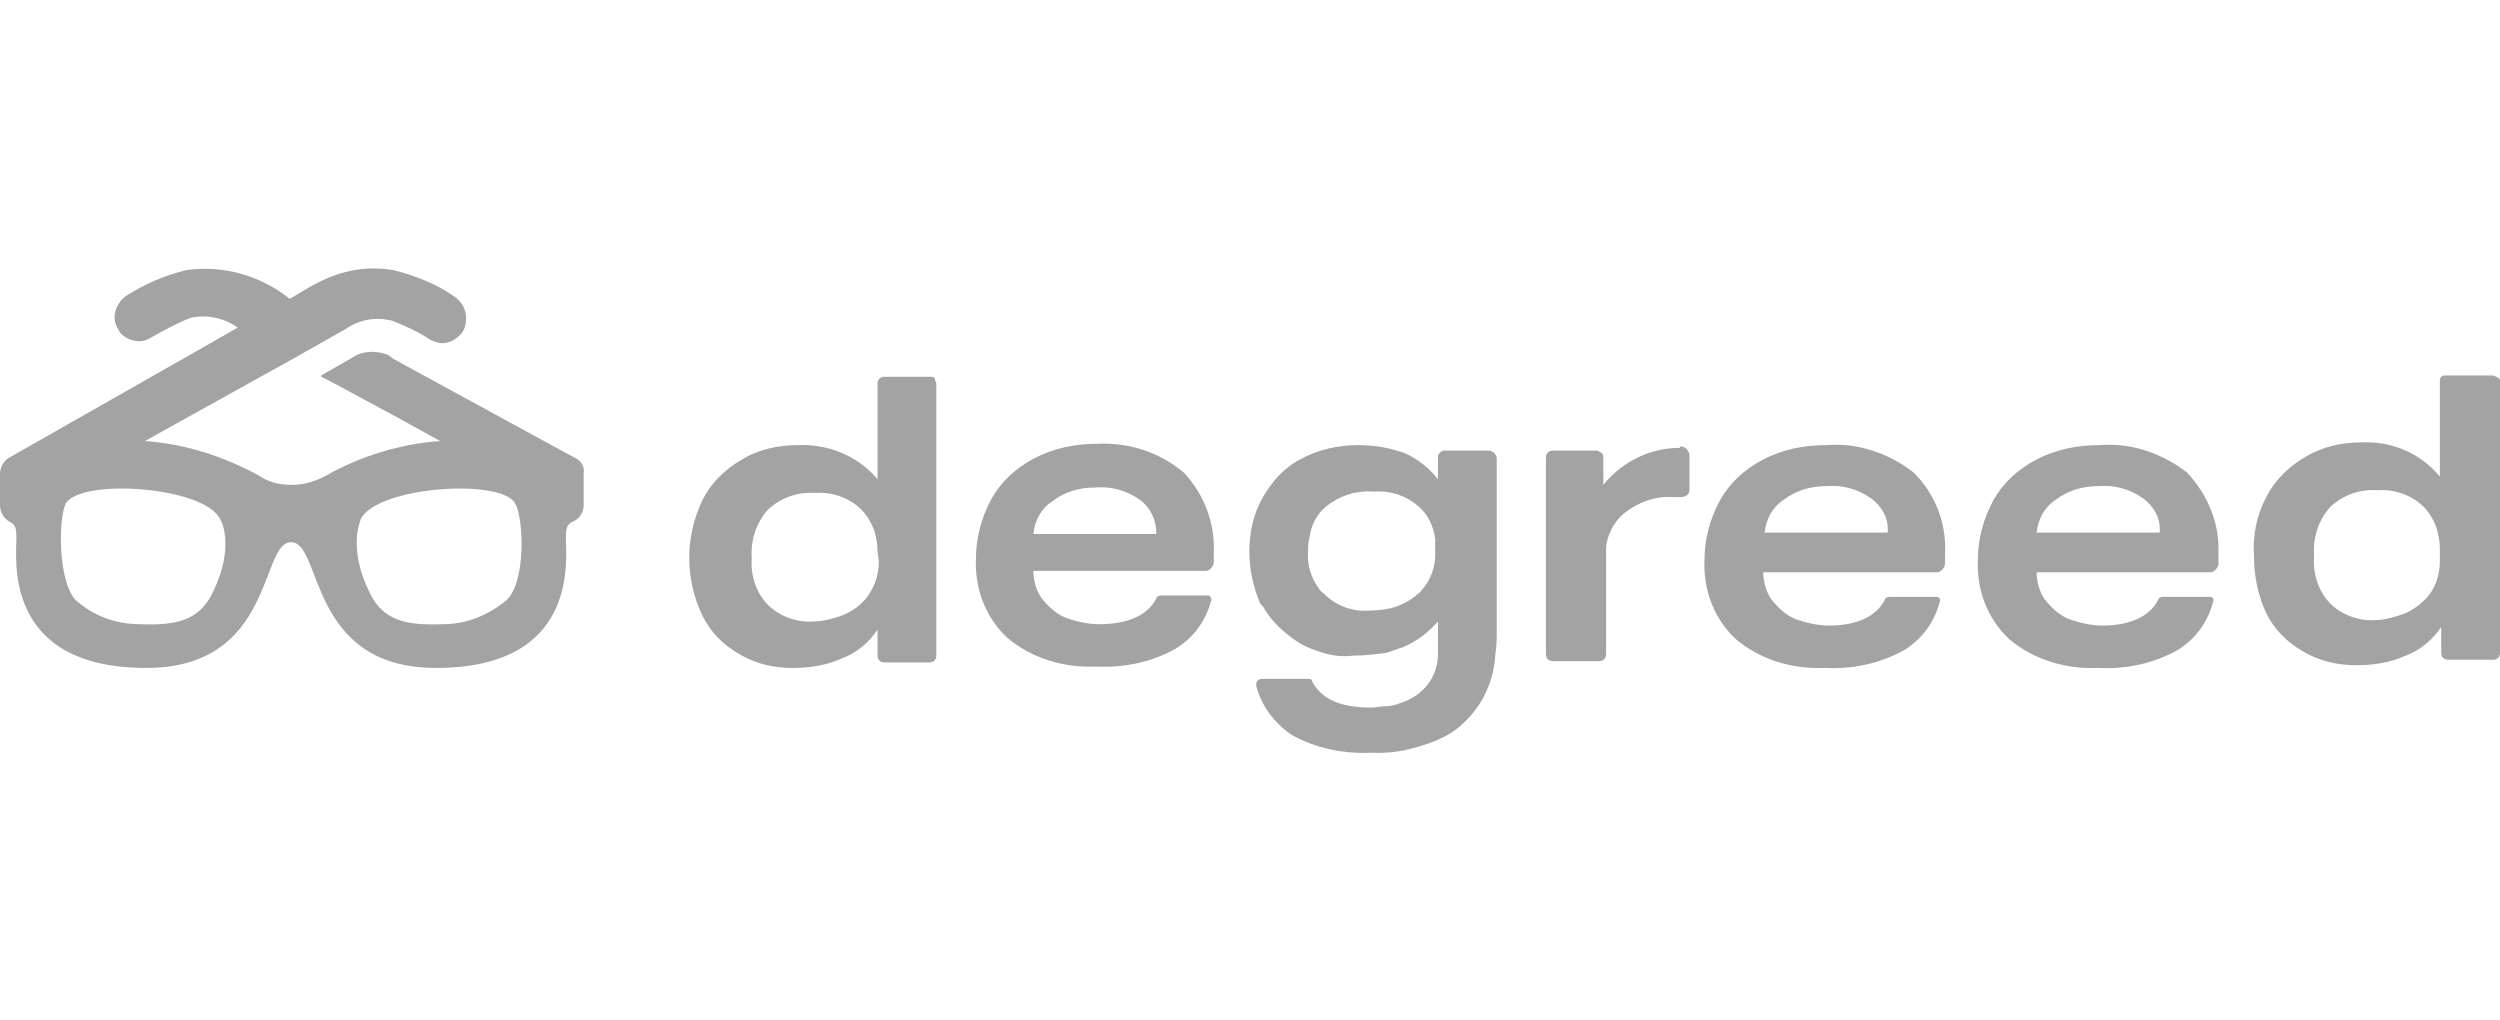
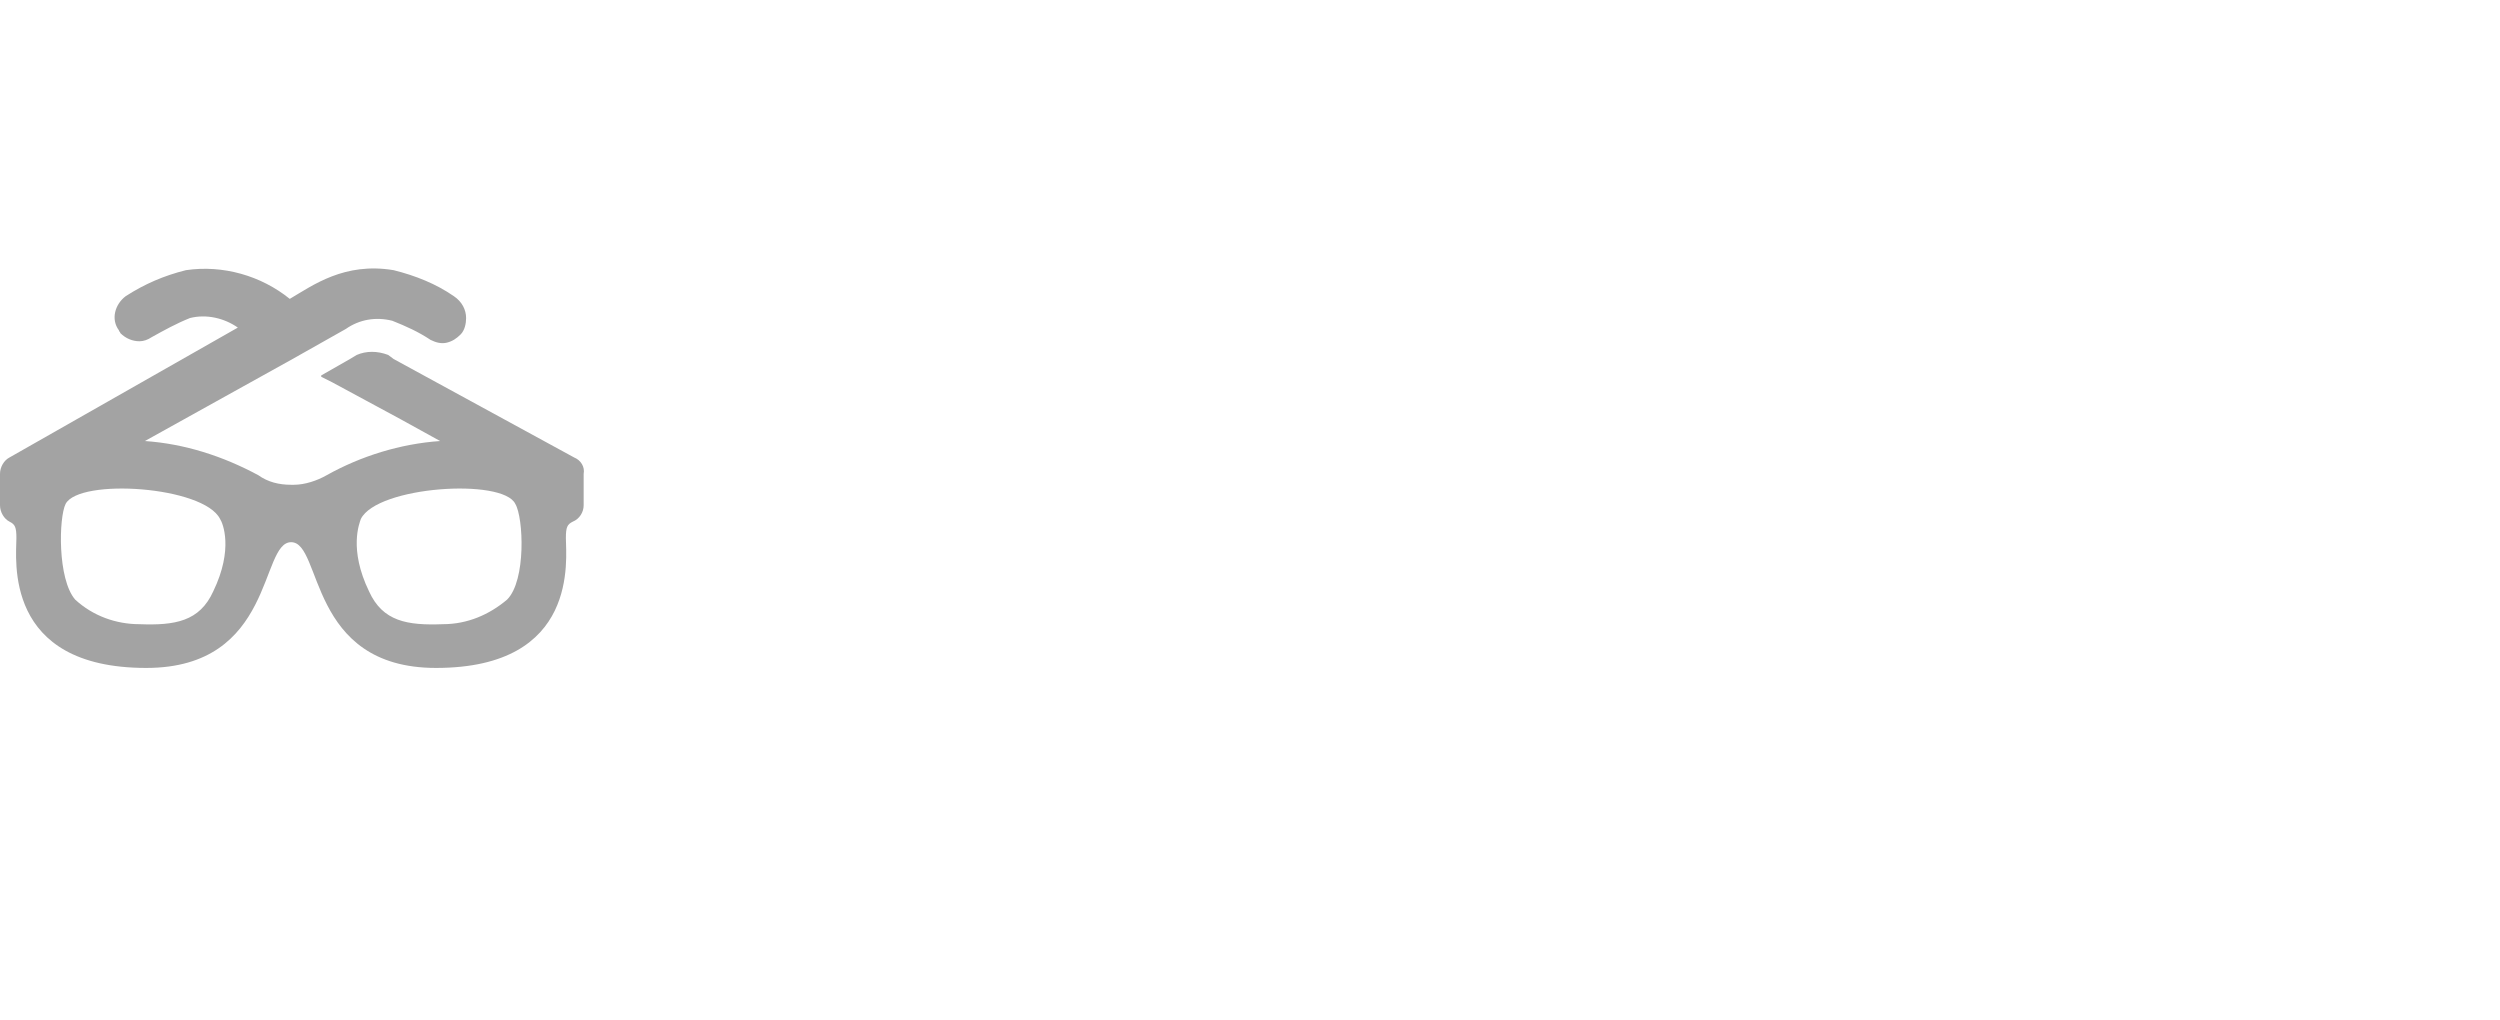
<svg xmlns="http://www.w3.org/2000/svg" width="201" height="82" viewBox="0 0 201 82" fill="none">
-   <path d="M105.28 43.262C105.39 42.273 105.83 41.394 106.599 40.735C107.698 39.855 109.017 39.416 110.446 39.526C111.764 39.416 113.083 39.855 114.072 40.735C114.841 41.394 115.281 42.383 115.391 43.372V44.581C115.391 45.57 115.061 46.559 114.402 47.328C114.292 47.438 114.182 47.658 113.962 47.768C113.523 48.208 112.863 48.537 112.314 48.757C111.654 48.977 110.885 49.087 110.116 49.087C108.797 49.197 107.478 48.757 106.489 47.768C106.379 47.658 106.16 47.548 106.05 47.328C105.39 46.449 105.061 45.35 105.171 44.251C105.171 43.922 105.171 43.592 105.28 43.262ZM119.677 36.229H116.05C115.94 36.229 115.83 36.339 115.721 36.449C115.611 36.559 115.611 36.668 115.611 36.778V38.537C114.951 37.657 113.962 36.888 112.973 36.449C111.764 36.009 110.555 35.789 109.237 35.789C107.588 35.789 106.05 36.119 104.621 36.888C103.302 37.548 102.313 38.647 101.544 39.965C100.775 41.284 100.445 42.823 100.445 44.361C100.445 45.79 100.775 47.218 101.324 48.537L101.544 48.757C102.203 49.966 103.302 50.955 104.511 51.724C105.061 52.054 105.72 52.274 106.379 52.493C107.149 52.713 107.918 52.823 108.797 52.713C109.676 52.713 110.555 52.603 111.435 52.493C111.874 52.384 112.314 52.164 112.753 52.054C113.852 51.614 114.841 50.845 115.611 49.966V52.603C115.611 53.373 115.391 54.142 114.951 54.801C114.512 55.461 113.852 56.01 113.083 56.34C112.534 56.56 111.984 56.779 111.435 56.779C110.995 56.779 110.665 56.889 110.226 56.889C107.808 56.889 106.27 56.23 105.5 54.801C105.5 54.691 105.39 54.581 105.28 54.581H101.434C101.214 54.581 100.995 54.801 100.995 55.021V55.131C101.434 56.779 102.423 58.098 103.852 59.087C105.83 60.186 108.028 60.626 110.336 60.516C112.094 60.626 113.852 60.186 115.501 59.527C115.611 59.527 115.611 59.417 115.721 59.417C116.49 59.087 117.149 58.648 117.699 58.098C119.237 56.669 120.116 54.691 120.226 52.603C120.336 51.944 120.336 51.285 120.336 50.735V36.778C120.226 36.449 120.007 36.229 119.677 36.229ZM196.165 45.13C196.165 46.339 195.725 47.548 194.846 48.317C194.406 48.757 193.747 49.197 193.087 49.416C192.428 49.636 191.659 49.856 190.999 49.856C189.681 49.966 188.252 49.416 187.373 48.537C186.384 47.548 185.944 46.12 186.054 44.691C185.944 43.262 186.384 41.834 187.373 40.735C188.472 39.745 189.791 39.306 191.219 39.416C192.538 39.306 193.967 39.855 194.846 40.735C195.285 41.174 195.615 41.724 195.835 42.273C196.055 42.932 196.165 43.482 196.165 44.141V45.13ZM200.341 30.185H196.604C196.494 30.185 196.384 30.185 196.274 30.294C196.165 30.404 196.165 30.514 196.165 30.624V38.317C194.626 36.449 192.318 35.46 189.9 35.569C188.252 35.569 186.713 35.899 185.285 36.778C183.966 37.548 182.867 38.647 182.208 39.965C181.438 41.394 181.109 43.042 181.219 44.691C181.219 46.339 181.548 47.878 182.208 49.306C182.867 50.625 183.856 51.614 185.175 52.384C186.494 53.153 187.922 53.483 189.461 53.483C190.89 53.483 192.208 53.263 193.417 52.713C194.626 52.274 195.615 51.395 196.274 50.406V52.493C196.274 52.823 196.494 53.043 196.824 53.043H200.451C200.78 53.043 201 52.823 201 52.493V30.734C201 30.624 201 30.404 200.89 30.404C200.67 30.294 200.56 30.185 200.341 30.185ZM163.745 42.823C163.855 41.724 164.405 40.735 165.284 40.185C166.273 39.416 167.482 39.086 168.691 39.086C170.009 38.976 171.218 39.306 172.317 40.075C173.196 40.735 173.746 41.724 173.636 42.823H163.745ZM175.834 37.987C173.856 36.449 171.328 35.569 168.8 35.789C167.042 35.789 165.284 36.119 163.635 36.998C162.207 37.767 160.998 38.866 160.229 40.295C159.459 41.724 159.02 43.372 159.02 45.02C158.91 47.438 159.789 49.746 161.547 51.395C163.525 53.043 166.053 53.812 168.691 53.702C170.888 53.812 173.086 53.373 175.064 52.274C176.493 51.395 177.482 50.076 177.922 48.427C178.032 48.208 177.922 47.988 177.702 47.988H173.856C173.746 47.988 173.526 48.098 173.526 48.208C172.867 49.526 171.328 50.296 169.02 50.296C168.141 50.296 167.152 50.076 166.273 49.746C165.504 49.416 164.954 48.867 164.405 48.208C163.965 47.548 163.745 46.779 163.745 46.01H177.702C177.922 46.01 178.032 45.9 178.142 45.79C178.251 45.68 178.361 45.46 178.361 45.35V44.471C178.471 42.053 177.482 39.745 175.834 37.987ZM141.876 42.823C141.986 41.724 142.535 40.735 143.414 40.185C144.403 39.416 145.612 39.086 146.821 39.086C148.14 38.976 149.349 39.306 150.448 40.075C151.327 40.735 151.876 41.724 151.767 42.823H141.876ZM153.855 37.987C151.876 36.449 149.349 35.569 146.821 35.789C145.063 35.789 143.305 36.119 141.656 36.998C140.227 37.767 139.019 38.866 138.249 40.295C137.48 41.724 137.04 43.372 137.04 45.02C136.931 47.438 137.81 49.746 139.568 51.395C141.546 53.043 144.074 53.812 146.711 53.702C148.909 53.812 151.107 53.373 153.085 52.274C154.514 51.395 155.503 50.076 155.943 48.427C156.052 48.208 155.943 47.988 155.723 47.988H151.876C151.767 47.988 151.547 48.098 151.547 48.208C150.887 49.526 149.349 50.296 147.041 50.296C146.162 50.296 145.173 50.076 144.294 49.746C143.524 49.416 142.975 48.867 142.425 48.208C141.986 47.548 141.766 46.779 141.766 46.01H155.723C155.943 46.01 156.052 45.9 156.162 45.79C156.272 45.68 156.382 45.46 156.382 45.35V44.471C156.492 42.053 155.613 39.745 153.855 37.987ZM135.062 36.009C132.645 36.009 130.447 37.108 128.908 38.976V36.778C128.908 36.668 128.908 36.559 128.798 36.449C128.688 36.339 128.578 36.339 128.469 36.229H124.842C124.512 36.229 124.292 36.449 124.292 36.778V52.603C124.292 52.933 124.512 53.153 124.842 53.153H128.578C128.908 53.153 129.128 52.933 129.128 52.603V44.251C129.128 43.152 129.677 42.053 130.557 41.284C131.656 40.405 133.084 39.855 134.513 39.965H135.172C135.502 39.965 135.832 39.745 135.832 39.416V36.559C135.832 36.449 135.722 36.229 135.612 36.119C135.502 36.009 135.392 35.899 135.172 35.899H135.062V36.009ZM83.082 42.932C83.191 41.834 83.741 40.844 84.62 40.295C85.609 39.526 86.818 39.196 88.027 39.196C89.346 39.086 90.554 39.416 91.653 40.185C92.532 40.844 92.972 41.834 92.972 42.932H83.082ZM95.17 37.987C93.192 36.339 90.774 35.569 88.247 35.679C86.488 35.679 84.73 36.009 83.082 36.888C81.653 37.657 80.444 38.757 79.675 40.185C78.905 41.614 78.466 43.262 78.466 44.911C78.356 47.328 79.235 49.636 80.993 51.285C82.972 52.933 85.499 53.702 88.137 53.592C90.335 53.702 92.532 53.263 94.511 52.164C95.939 51.285 96.928 49.966 97.368 48.317C97.478 48.098 97.258 47.878 97.148 47.878H93.302C93.192 47.878 92.972 47.988 92.972 48.098C92.313 49.416 90.774 50.186 88.356 50.186C87.477 50.186 86.488 49.966 85.609 49.636C84.84 49.306 84.29 48.757 83.741 48.098C83.301 47.438 83.082 46.669 83.082 45.9H96.928C97.148 45.9 97.258 45.79 97.368 45.68C97.478 45.57 97.588 45.35 97.588 45.24V44.471C97.698 42.053 96.819 39.745 95.17 37.987ZM70.663 45.13C70.663 45.68 70.553 46.339 70.334 46.889C70.114 47.438 69.784 47.988 69.344 48.427C68.905 48.867 68.246 49.306 67.586 49.526C66.927 49.746 66.157 49.966 65.388 49.966C64.069 50.076 62.641 49.526 61.762 48.647C60.773 47.658 60.333 46.229 60.443 44.911C60.333 43.482 60.773 42.053 61.762 40.954C62.861 39.965 64.179 39.526 65.608 39.636C66.927 39.526 68.355 40.075 69.234 40.954C69.674 41.394 70.004 41.944 70.224 42.493C70.443 43.042 70.553 43.702 70.553 44.361L70.663 45.13ZM74.839 30.294H71.103C70.773 30.294 70.553 30.514 70.553 30.844V38.537C69.015 36.668 66.597 35.679 64.179 35.789C62.531 35.789 60.992 36.119 59.564 36.998C58.245 37.767 57.146 38.866 56.487 40.185C55.058 43.152 55.058 46.559 56.487 49.526C57.146 50.845 58.135 51.834 59.454 52.603C60.773 53.373 62.201 53.702 63.74 53.702C65.168 53.702 66.487 53.483 67.696 52.933C68.905 52.493 69.894 51.614 70.553 50.625V52.713C70.553 53.043 70.773 53.263 71.103 53.263H74.729C75.059 53.263 75.279 53.043 75.279 52.713V30.844C75.279 30.734 75.169 30.624 75.169 30.514C75.169 30.294 74.949 30.294 74.839 30.294Z" fill="#A3A3A3" />
  <path d="M40.772 48.207C39.343 49.416 37.584 50.185 35.606 50.185C32.749 50.295 30.771 49.966 29.672 47.548C28.023 44.141 28.903 42.053 29.013 41.724C30.331 39.086 40.442 38.427 41.431 40.515C42.09 41.614 42.31 46.669 40.772 48.207ZM17.144 47.548C16.045 49.966 14.067 50.295 11.209 50.185C9.341 50.185 7.473 49.526 6.044 48.207C4.616 46.559 4.726 41.614 5.275 40.515C6.374 38.427 16.375 39.086 17.693 41.724C17.913 42.053 18.792 44.141 17.144 47.548ZM46.156 36.778L31.65 28.866L31.21 28.536C30.331 28.206 29.452 28.206 28.683 28.536L28.133 28.866L25.826 30.184V30.294L26.705 30.734L32.2 33.701L35.386 35.459C32.2 35.679 29.013 36.668 26.265 38.207C25.496 38.646 24.507 38.976 23.628 38.976H23.408C22.419 38.976 21.54 38.756 20.77 38.207C17.913 36.668 14.836 35.679 11.649 35.459L23.518 28.866L27.804 26.448C28.903 25.679 30.221 25.459 31.54 25.789C32.639 26.228 33.628 26.668 34.617 27.327C35.057 27.547 35.496 27.657 35.936 27.547C36.376 27.437 36.705 27.217 37.035 26.887C37.365 26.558 37.475 26.008 37.475 25.569C37.475 24.909 37.145 24.25 36.486 23.81C35.057 22.821 33.408 22.162 31.65 21.722C27.694 21.063 25.166 22.931 23.298 24.03C20.99 22.162 17.913 21.283 14.946 21.722C13.188 22.162 11.649 22.821 10.11 23.81C9.231 24.47 8.902 25.679 9.561 26.558C9.561 26.668 9.671 26.668 9.671 26.778C10.11 27.217 10.66 27.437 11.209 27.437C11.539 27.437 11.869 27.327 12.198 27.107C13.188 26.558 14.177 26.008 15.276 25.569C16.594 25.239 18.023 25.569 19.122 26.338L0.769 36.778C0.33 36.998 0 37.547 0 38.097V40.625C0 41.174 0.33 41.724 0.769 41.943C1.209 42.163 1.319 42.383 1.319 43.262C1.319 44.91 0.22 53.702 11.759 53.702C22.089 53.702 20.88 43.592 23.408 43.592C25.936 43.592 24.727 53.702 35.057 53.702C46.596 53.702 45.497 44.91 45.497 43.262C45.497 42.383 45.607 42.163 46.047 41.943C46.596 41.724 46.926 41.174 46.926 40.625V38.097C47.035 37.547 46.706 36.998 46.156 36.778Z" fill="#A3A3A3" />
</svg>